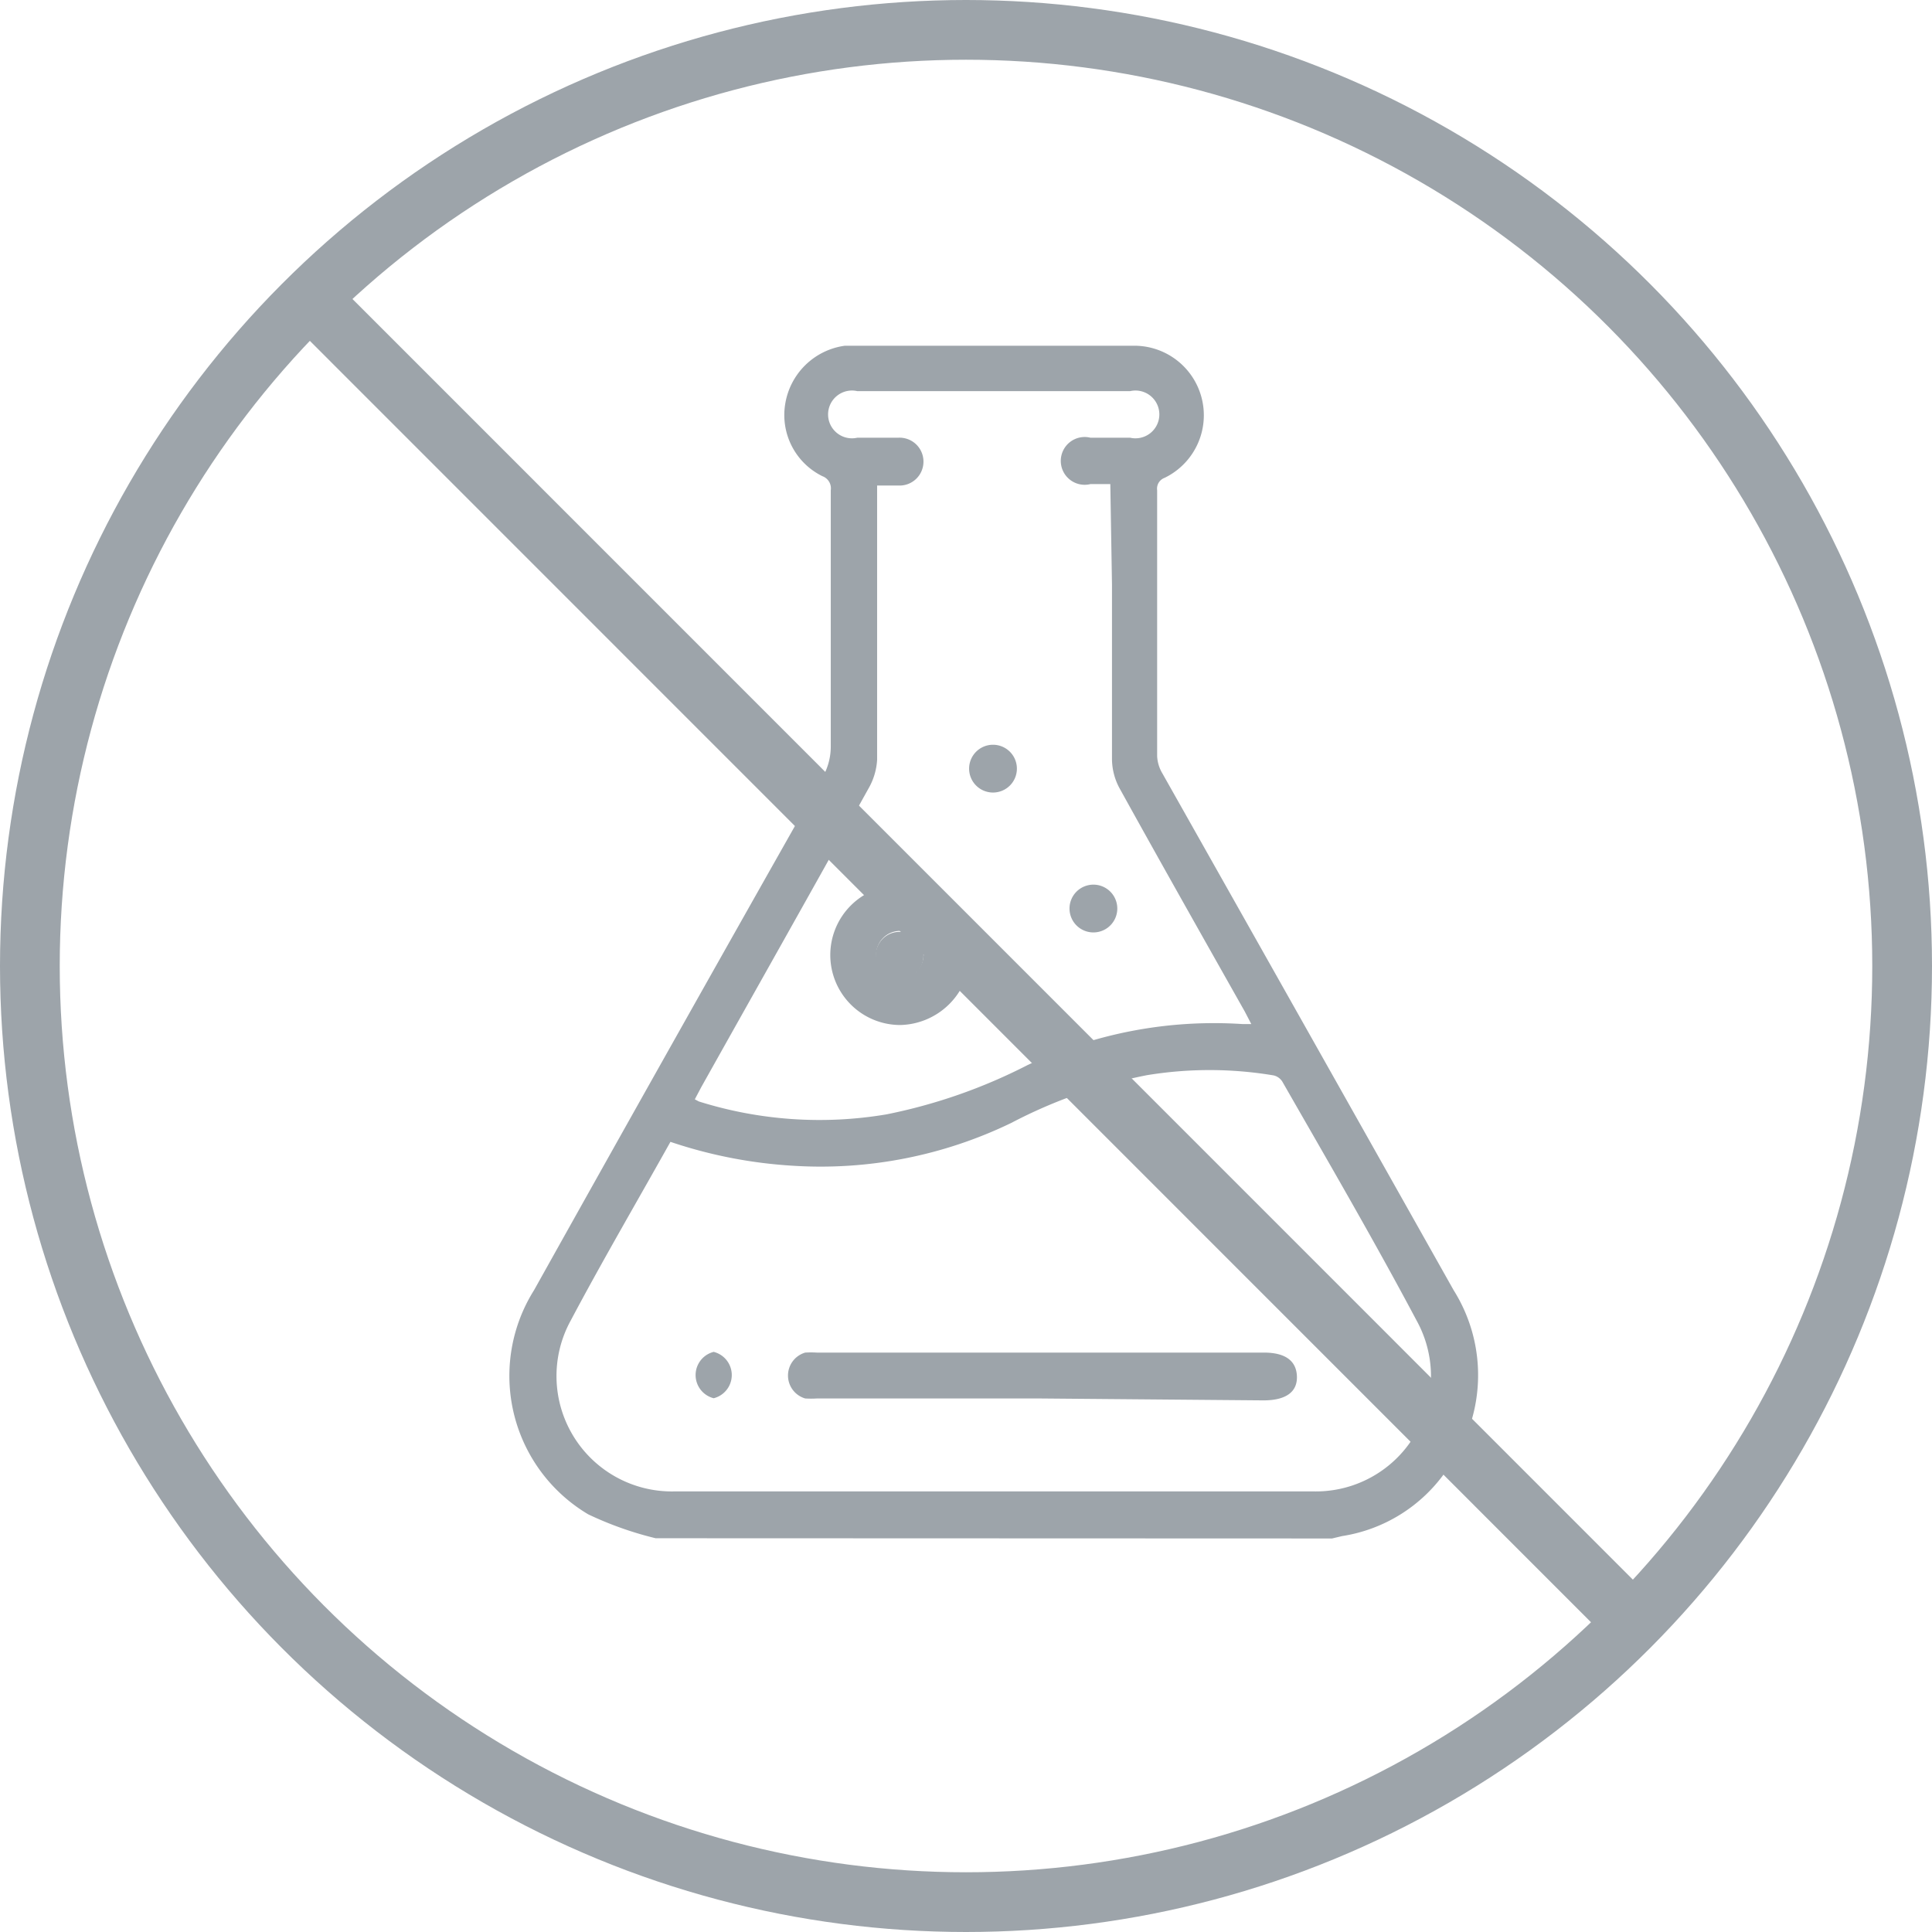
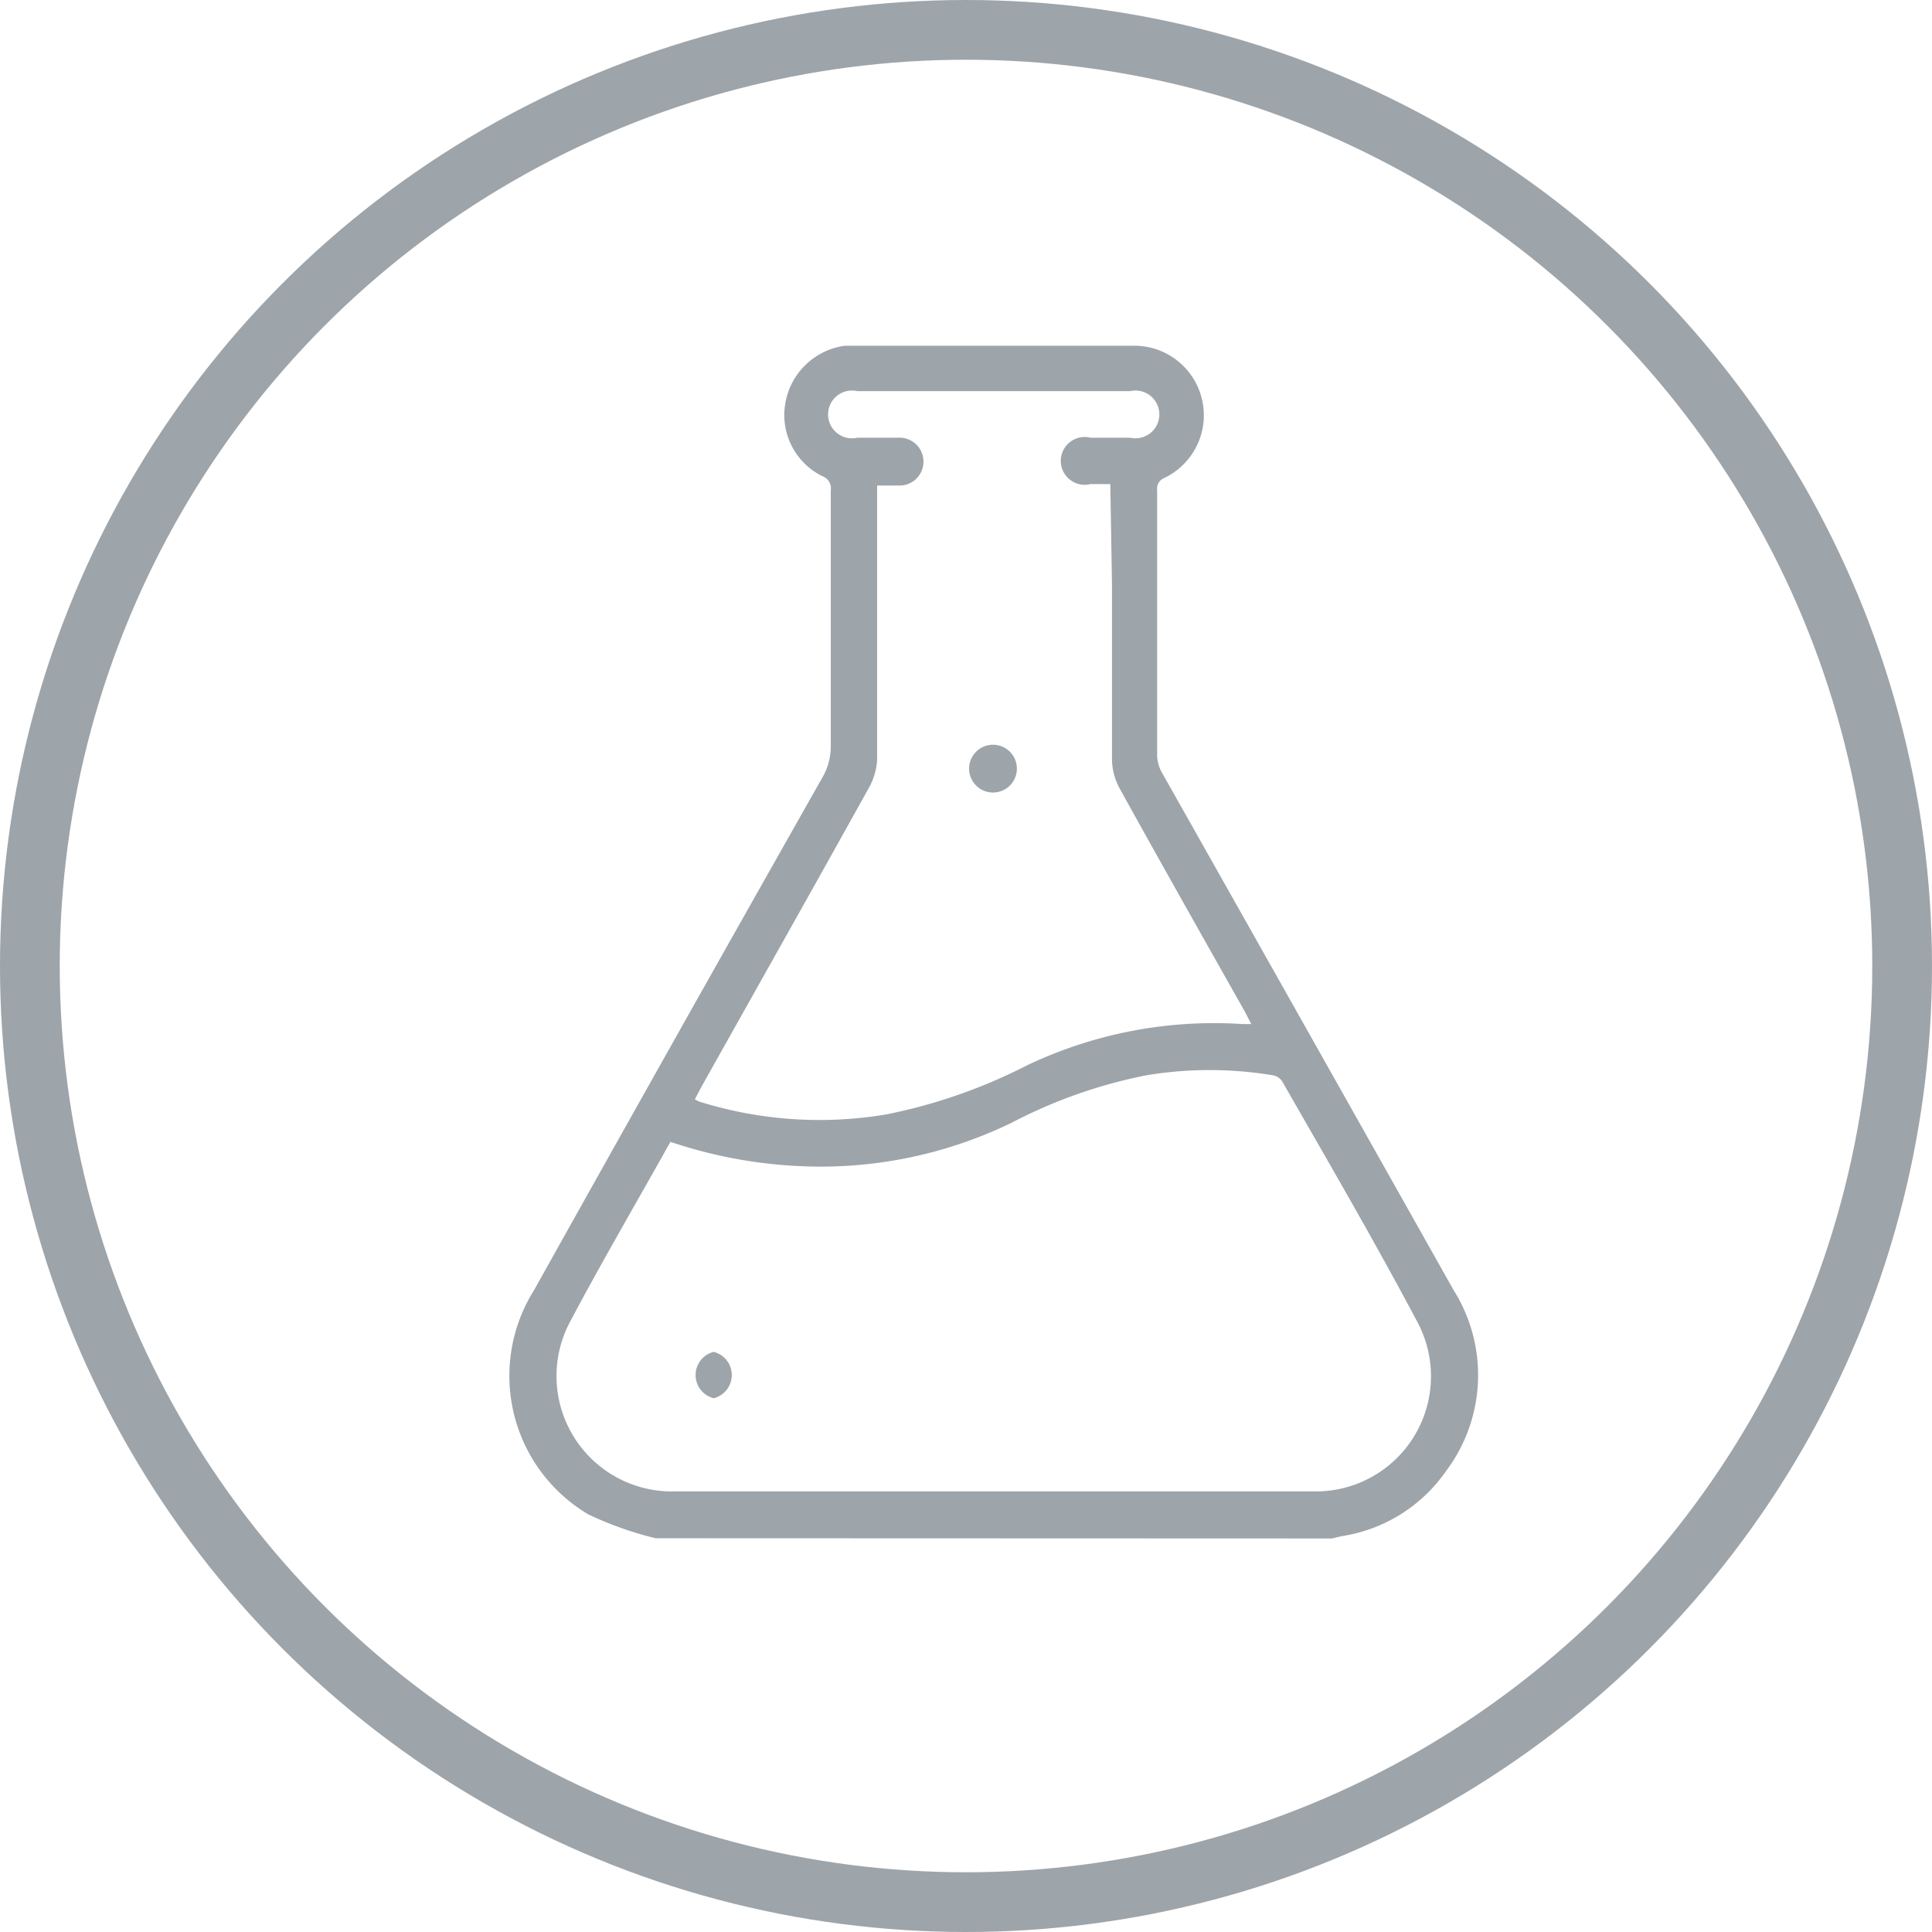
<svg xmlns="http://www.w3.org/2000/svg" viewBox="0 0 80.86 80.86">
  <defs>
    <style>.cls-1{fill:none;stroke:#9da4aa;stroke-miterlimit:10;stroke-width:2.5px;}.cls-2{fill:#9da4aa;}</style>
  </defs>
  <title>productos-quimicos</title>
  <g id="Capa_2" data-name="Capa 2">
    <g id="Capa_2-2" data-name="Capa 2">
      <circle class="cls-1" cx="40.43" cy="40.43" r="39.18" />
-       <line class="cls-1" x1="12.15" y1="11.68" x2="67.56" y2="67.1" />
      <path class="cls-2" d="M27.44,64.38a14.56,14.56,0,0,1-2.82-1A6.74,6.74,0,0,1,22.35,54q6-10.74,12.07-21.46a2.57,2.57,0,0,0,.35-1.33q0-5.34,0-10.69a.54.54,0,0,0-.35-.59,2.85,2.85,0,0,1-1.56-3,2.93,2.93,0,0,1,2.5-2.46c.11,0,.22,0,.34,0,3.93,0,7.87,0,11.81,0a2.91,2.91,0,0,1,1.23,5.53.48.48,0,0,0-.31.52c0,3.71,0,7.42,0,11.13a1.55,1.55,0,0,0,.22.72Q54.74,43.16,60.84,54a6.68,6.68,0,0,1-.32,7.57,6.51,6.51,0,0,1-4.35,2.72l-.42.1Zm.62-16.59c-1.41,2.52-2.86,5-4.18,7.49a4.83,4.83,0,0,0,4.35,7.14q13.36,0,26.74,0a4.82,4.82,0,0,0,4.32-7.15c-1.8-3.39-3.73-6.7-5.62-10a.59.59,0,0,0-.36-.26A16.19,16.19,0,0,0,48,45a20.88,20.88,0,0,0-5.68,2,18.31,18.31,0,0,1-9.13,1.79A19.68,19.68,0,0,1,28.06,47.79ZM46.47,20.26h-.83a1,1,0,1,1,0-1.94H47.3a1,1,0,1,0,0-1.95H35.88a1,1,0,1,0,0,1.95c.57,0,1.14,0,1.71,0a1,1,0,0,1,1.06,1,1,1,0,0,1-1.06,1h-.88v.6c0,3.63,0,7.26,0,10.88A2.72,2.72,0,0,1,36.35,33c-2.32,4.18-4.67,8.34-7,12.5l-.27.51.17.09a16.83,16.83,0,0,0,7.85.54A22.62,22.62,0,0,0,43,44.58a18.22,18.22,0,0,1,9-1.72h.37l-.27-.52c-1.76-3.12-3.52-6.23-5.25-9.36a2.6,2.6,0,0,1-.31-1.19c0-2.44,0-4.88,0-7.32Z" />
-       <path class="cls-2" d="M43.51,58.53H34.19a4,4,0,0,1-.49,0,1,1,0,0,1,0-1.92,3.93,3.93,0,0,1,.49,0H52.9c.89,0,1.36.34,1.38,1s-.48,1-1.4,1Z" />
      <path class="cls-2" d="M29.87,58.52a1,1,0,0,1,0-1.94,1,1,0,0,1,0,1.94Z" />
-       <path class="cls-2" d="M37.67,42.9A2.93,2.93,0,1,1,40.61,40,3,3,0,0,1,37.67,42.9Zm1-2.94a1,1,0,1,0-.95,1A1,1,0,0,0,38.65,40Z" />
      <path class="cls-2" d="M42.56,32.17a1,1,0,1,1-1-1A1,1,0,0,1,42.56,32.17Z" />
-       <path class="cls-2" d="M45.5,37.06a1,1,0,1,1,0,1.93,1,1,0,0,1,0-1.93Z" />
-       <path class="cls-2" d="M38.65,40a1,1,0,1,1-1-1A1,1,0,0,1,38.65,40Z" />
    </g>
  </g>
</svg>